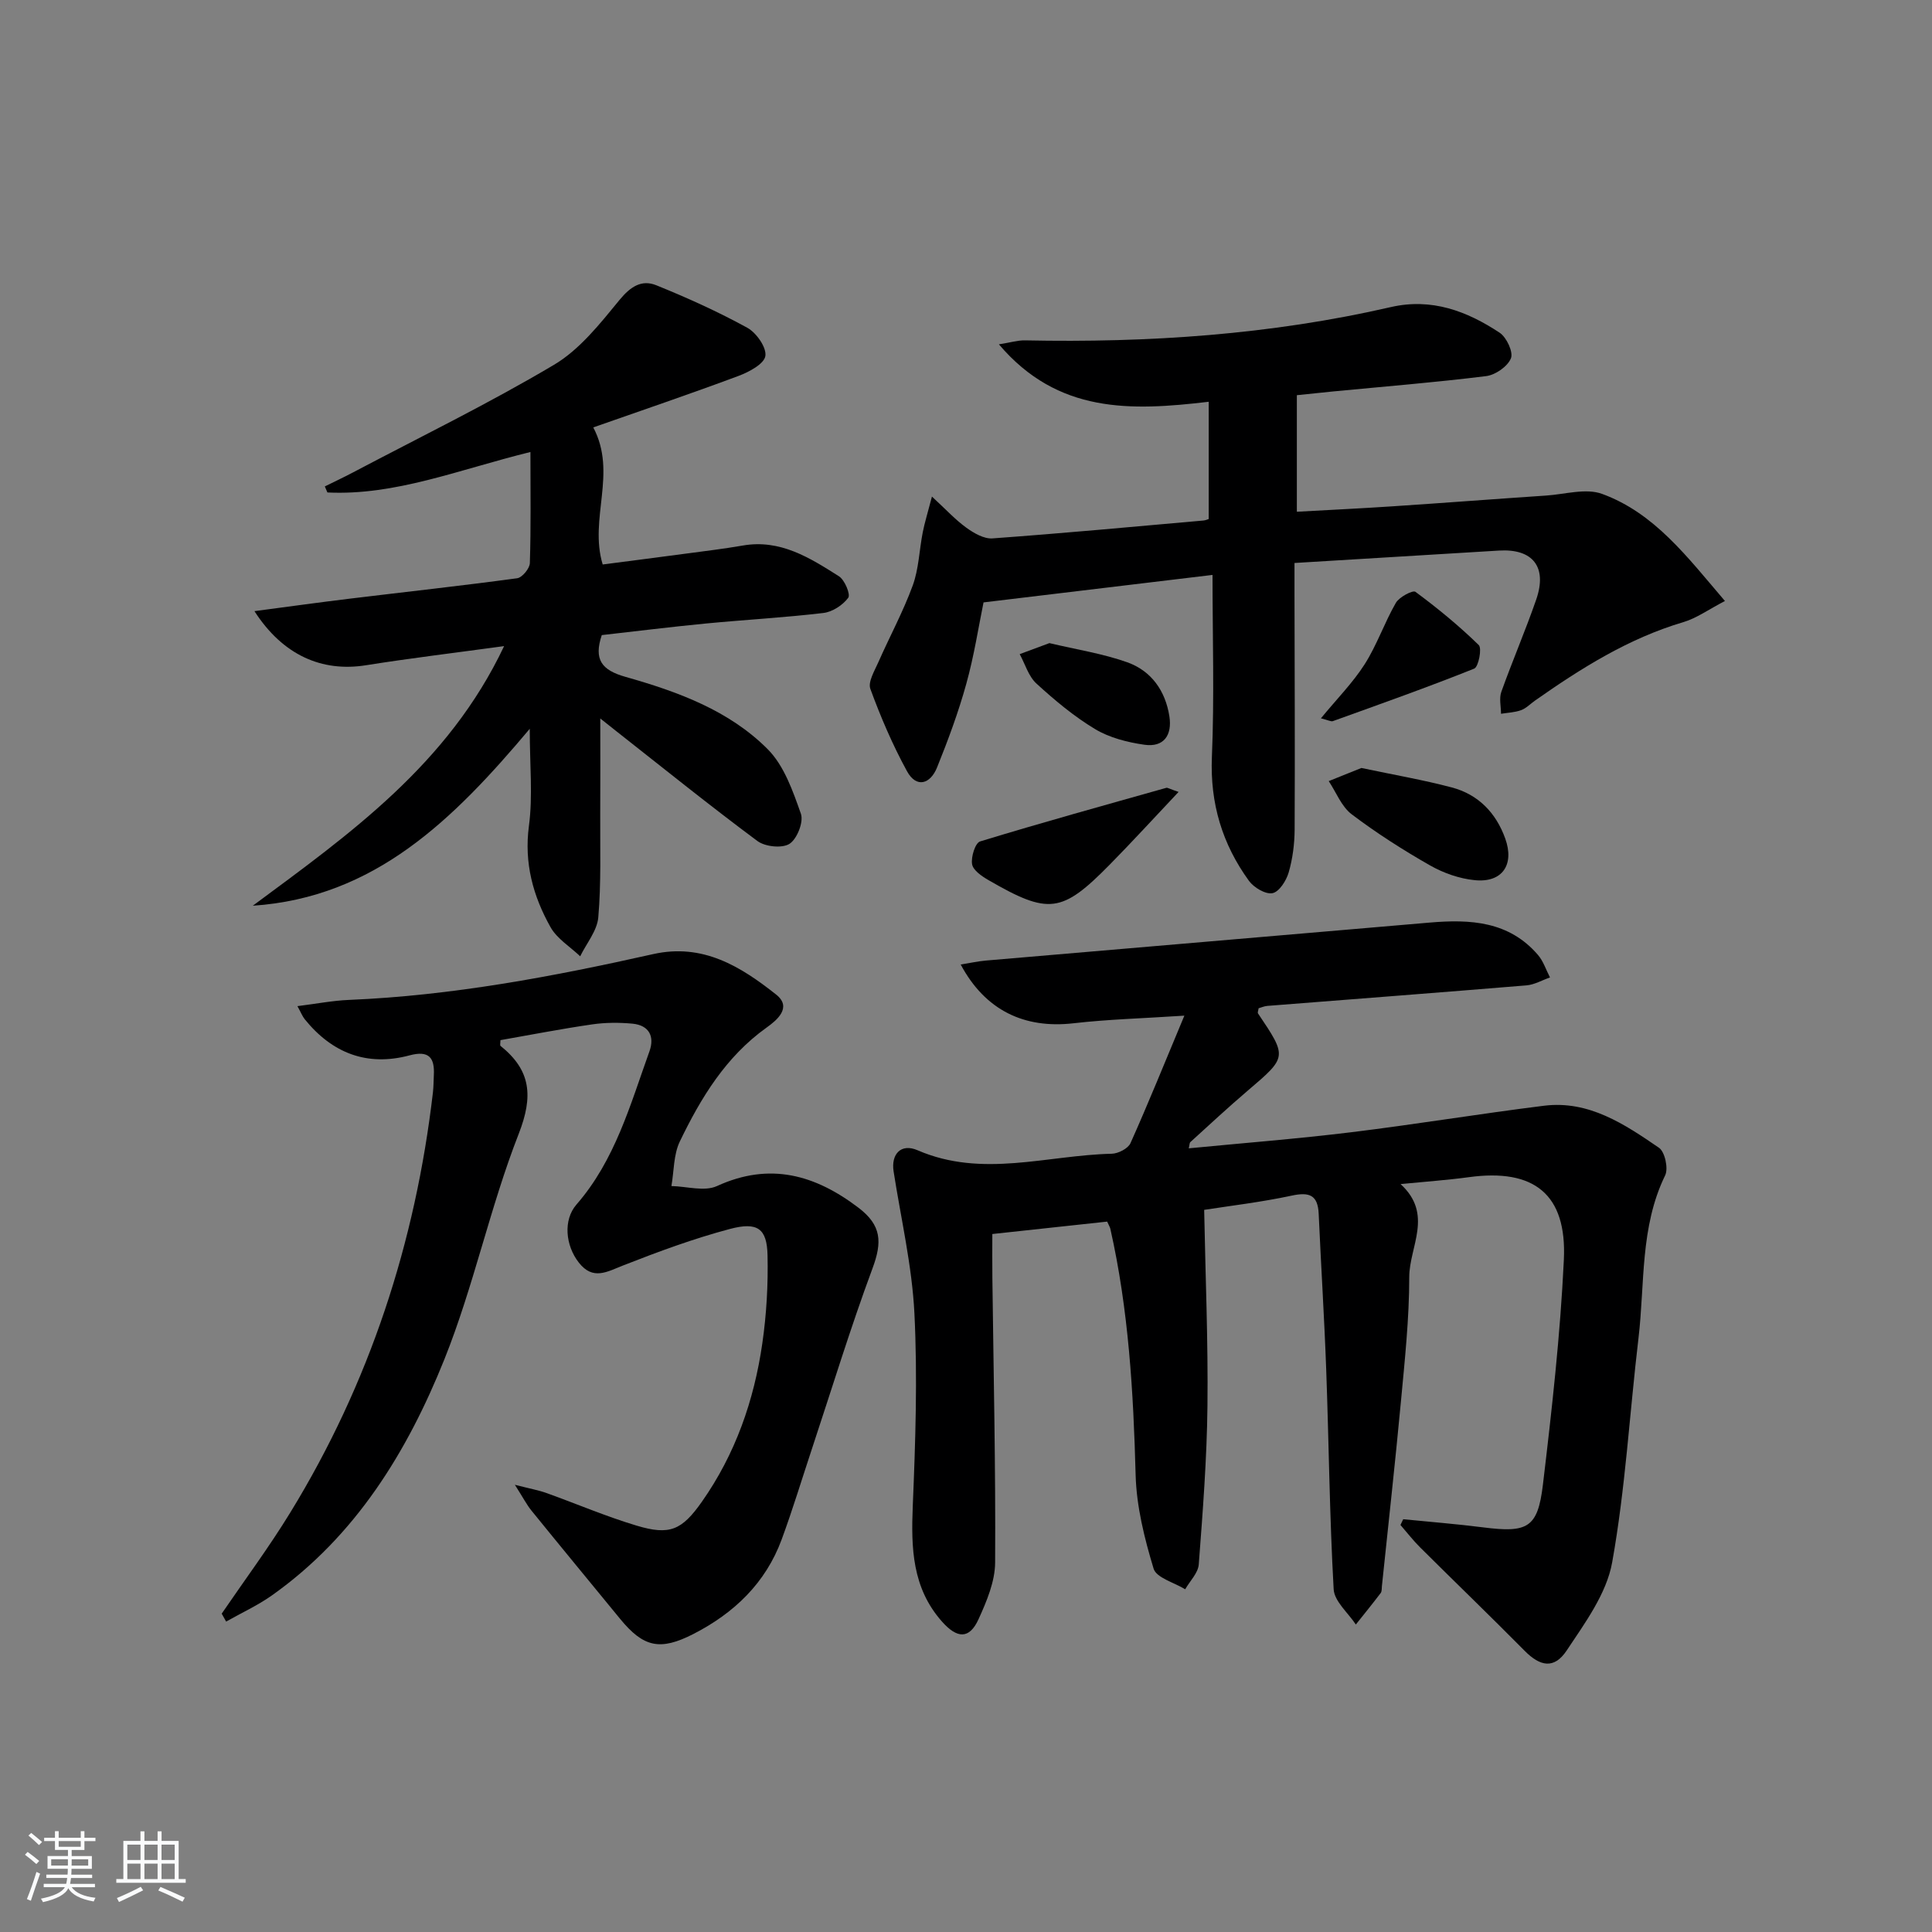
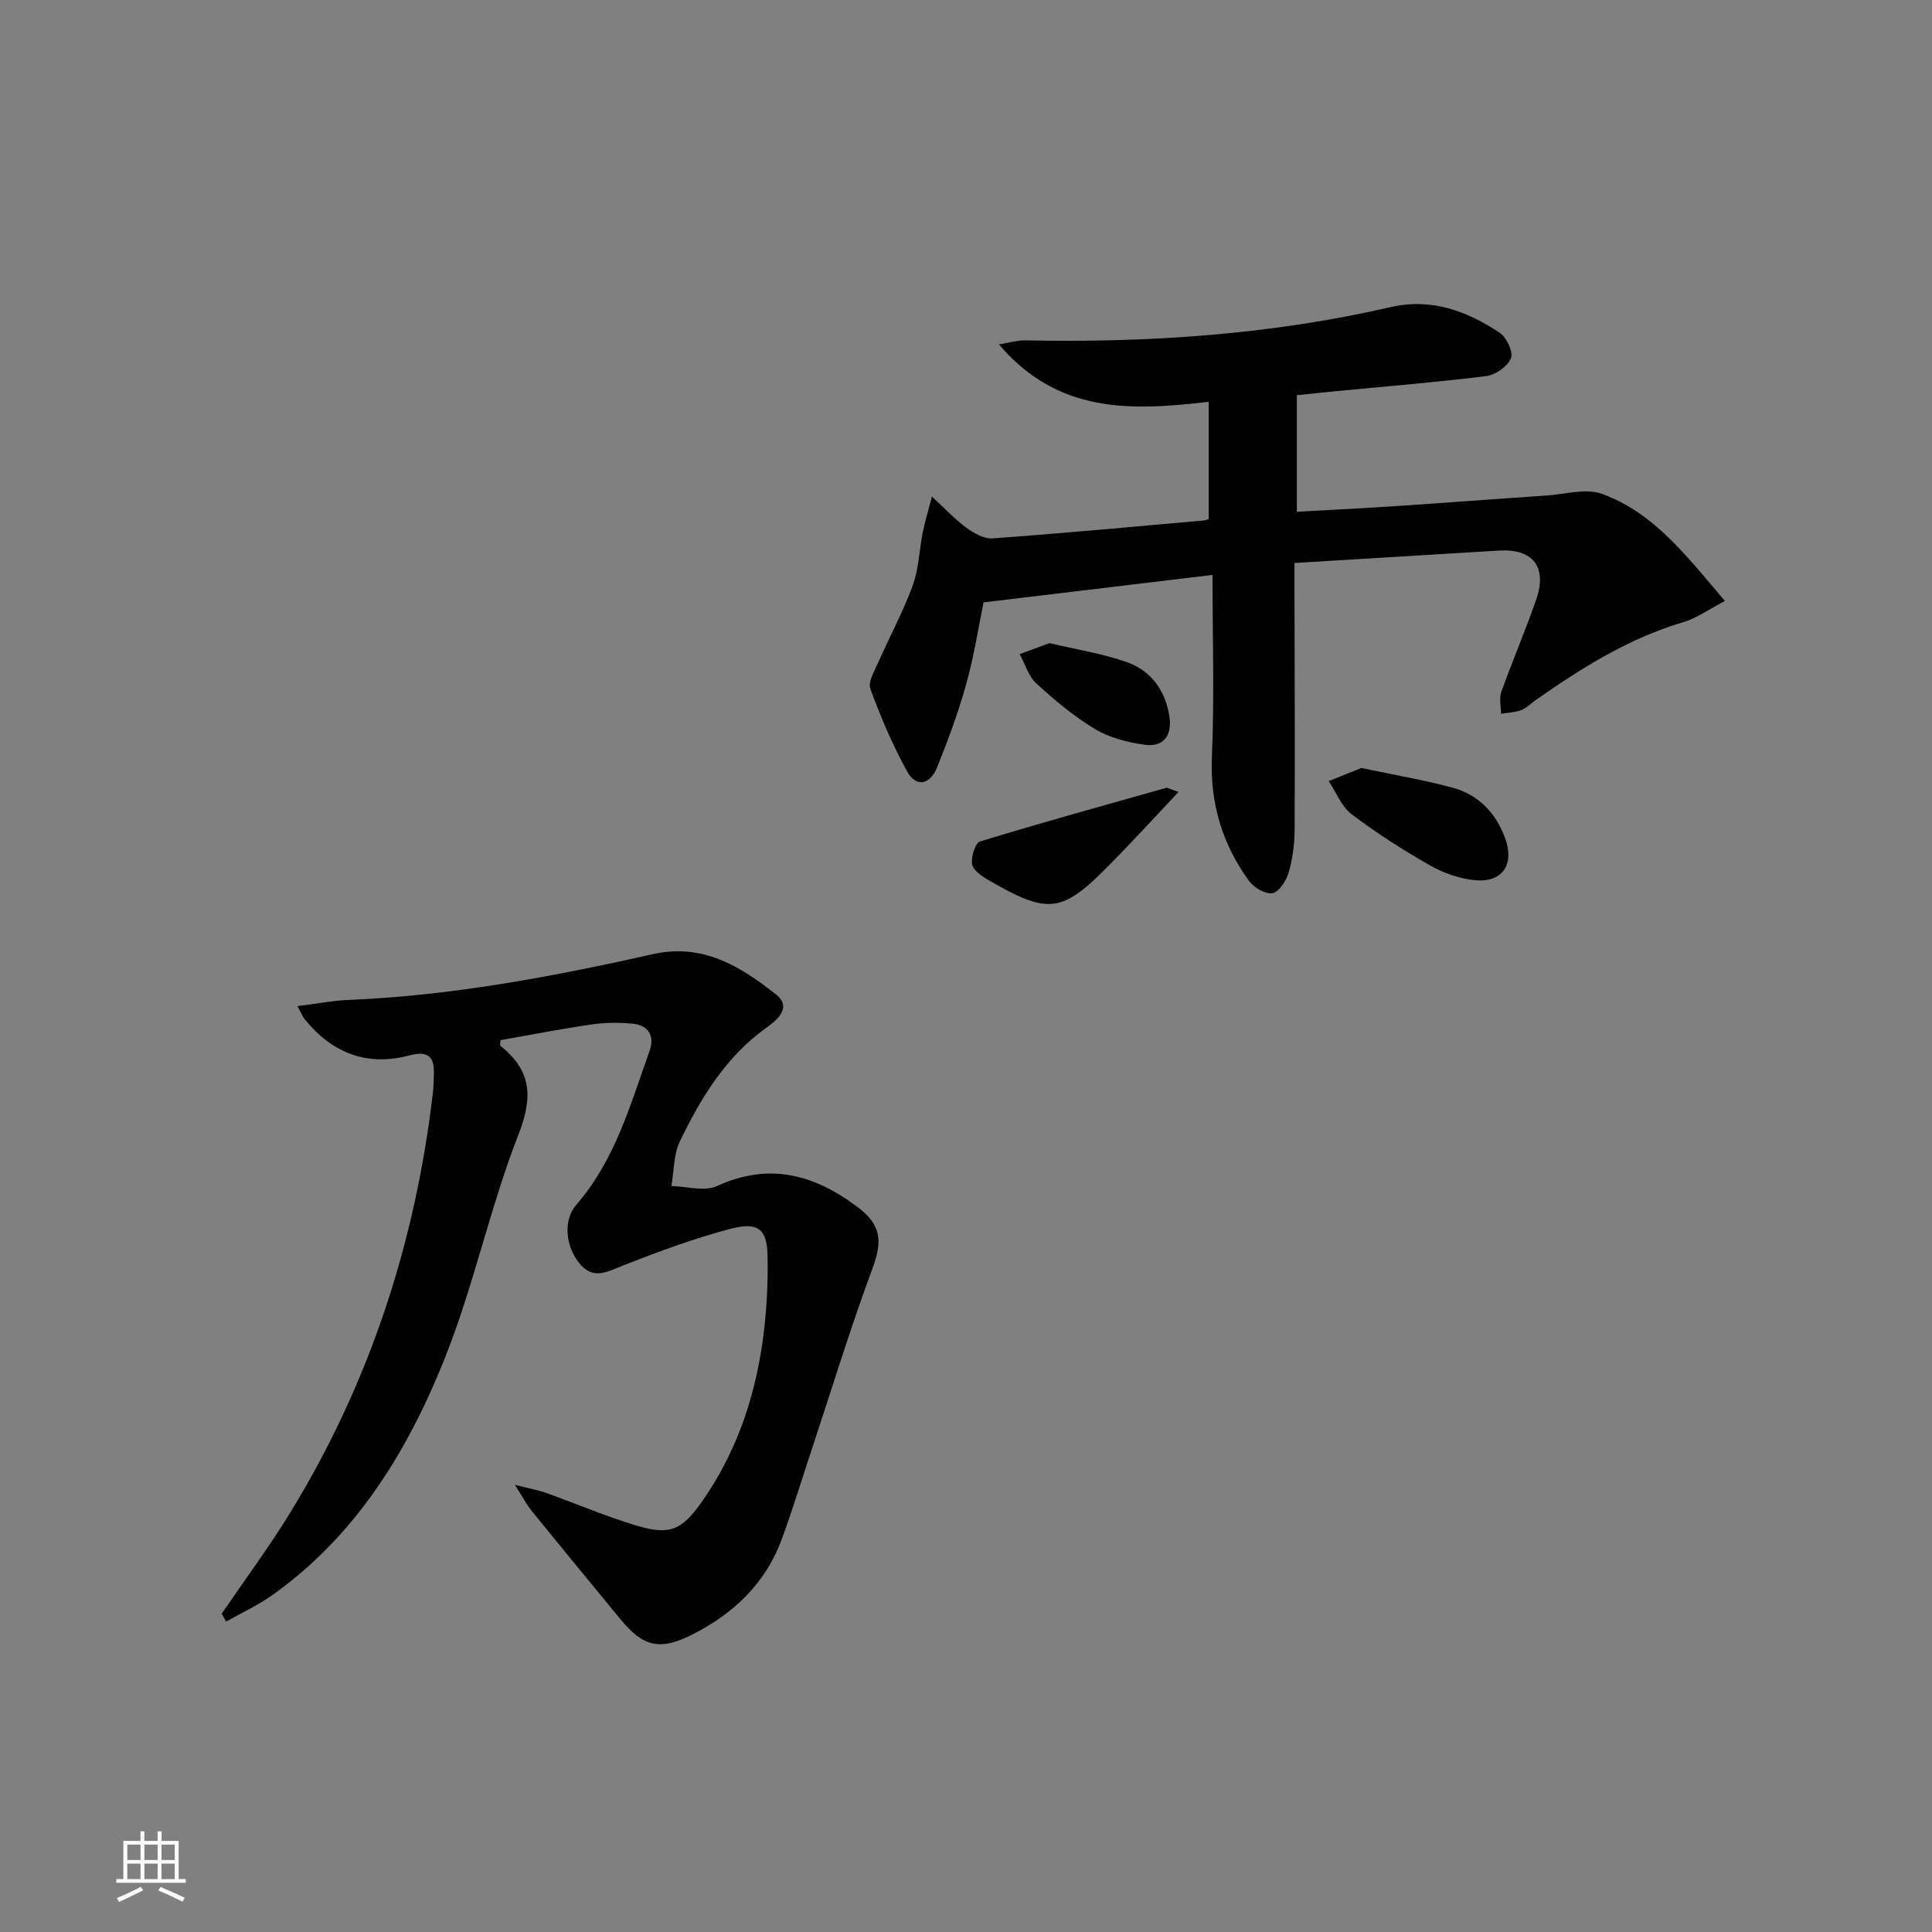
<svg xmlns="http://www.w3.org/2000/svg" enable-background="new 0 0 400 400" viewBox="0 0 400 400">
  <rect x="0" y="0" width="400" height="400" fill="#808080" stroke="none" />
-   <path d="m5.17 384 .55-.58c.85.61 1.65 1.24 2.4 1.87l-.59.64c-.83-.73-1.62-1.38-2.36-1.93m1.22 9.53-.82-.34c.71-1.76 1.37-3.64 1.98-5.63.24.13.5.25.76.36-.6 1.67-1.24 3.54-1.92 5.61m-.5-13.5.57-.54c.56.44 1.31 1.06 2.26 1.87l-.65.64c-.67-.66-1.4-1.32-2.18-1.97m3.25.46h2.24v-1.36h.77v1.36h4.57v-1.36h.76v1.36h2.28v.69h-2.28v1.84h-2.64v1.26h4.18v2.64h-4.21c0 .45-.02.86-.05 1.21h4.32v.69h-4.38c-.04.34-.1.75-.19 1.22h5.15v.69h-4.82c.87 1.19 2.51 1.92 4.93 2.19-.17.31-.3.57-.37.76-2.77-.49-4.52-1.41-5.26-2.76-.56 1.26-2.3 2.23-5.24 2.9-.12-.24-.26-.48-.43-.72 2.73-.55 4.38-1.34 4.96-2.38h-4.38v-.69h4.65c.1-.38.17-.79.21-1.22h-4.32v-.69h4.4c.03-.34.05-.75.05-1.21h-4.2v-2.64h4.23v-1.26h-2.69v-1.84h-2.24zm1.46 4.46v1.29h3.45c.01-.4.02-.57.01-.53v-.32-.45h-3.46zm1.55-2.59h4.57v-1.19h-4.57zm6.11 2.59h-3.42v.77c-.01.19-.01.37-.02.53h3.44z" fill="#fafbfc" />
  <path d="m32.63 379.16h.82v1.98h3.54v7.89h1.46v.78h-14.37v-.78h1.46v-7.89h3.54v-1.98h.82v1.98h2.73zm-3.49 11.48.5.73c-1.61.82-3.28 1.63-5 2.42-.13-.27-.28-.55-.44-.82 1.75-.73 3.4-1.5 4.94-2.33m-2.78-5.55h2.73v-3.18h-2.73zm0 3.95h2.73v-3.2h-2.73zm3.54-3.95h2.73v-3.18h-2.73zm0 3.95h2.73v-3.2h-2.73zm7.89 4.68c-1.84-.92-3.51-1.7-5.02-2.32l.45-.73c1.89.8 3.57 1.55 5.04 2.23zm-1.62-11.81h-2.73v3.18h2.73zm-2.73 7.13h2.73v-3.2h-2.73z" fill="#fafbfc" />
  <g fill="#000001">
-     <path d="m198.9 199.69c2.09-.33 3.66-.69 5.25-.82 30.62-2.63 61.24-5.22 91.86-7.86 8.39-.72 16.41-.29 22.41 6.7 1.12 1.3 1.67 3.09 2.49 4.66-1.62.56-3.21 1.5-4.86 1.64-17.88 1.48-35.77 2.84-53.66 4.25-.63.05-1.24.33-1.81.49-.06.48-.25.88-.12 1.07 6.08 9.05 6.05 9.01-2.11 15.97-4.05 3.45-7.95 7.08-11.89 10.66-.2.18-.17.61-.34 1.3 11.3-1.1 22.49-1.97 33.62-3.33 13.34-1.63 26.6-3.83 39.94-5.49 9.28-1.15 16.66 3.82 23.79 8.7 1.23.84 1.98 4.29 1.28 5.72-5.23 10.73-4.18 22.41-5.52 33.71-1.84 15.48-2.7 31.12-5.45 46.42-1.16 6.47-5.63 12.55-9.43 18.26-2.59 3.88-5.49 3.28-8.7.03-7.12-7.2-14.42-14.23-21.6-21.37-1.47-1.46-2.74-3.11-4.1-4.67.19-.4.38-.79.57-1.19 5.5.55 11.02.98 16.51 1.68 9.22 1.18 11.34.14 12.41-8.8 1.85-15.49 3.6-31.02 4.34-46.59.65-13.61-6.19-18.95-19.66-17.11-4.4.6-8.84.91-14.15 1.43 6.87 6.27 1.81 12.94 1.8 19.24 0 8.62-.93 17.25-1.73 25.85-1.19 12.72-2.61 25.42-3.93 38.13-.05.5.01 1.11-.26 1.46-1.67 2.2-3.42 4.35-5.14 6.51-1.6-2.43-4.45-4.8-4.59-7.31-.85-15.11-.99-30.26-1.54-45.39-.39-10.79-1.08-21.56-1.56-32.34-.18-3.91-1.95-4.54-5.58-3.76-6.28 1.35-12.69 2.1-18.13 2.95.26 13.76.83 27.18.68 40.6-.12 10.95-.97 21.89-1.8 32.81-.13 1.77-1.83 3.43-2.81 5.14-2.27-1.4-5.96-2.36-6.54-4.27-1.9-6.29-3.55-12.89-3.72-19.42-.46-17.15-1.45-34.18-5.24-50.96-.07-.3-.25-.58-.65-1.47-7.5.81-15.21 1.64-23.78 2.57 0 2.96-.03 6.04.01 9.11.24 19.63.69 39.27.57 58.9-.02 3.95-1.76 8.07-3.45 11.77-1.9 4.15-4.43 4-7.58.43-6.15-6.97-6.38-15.2-6.02-23.91.55-13.28 1-26.61.34-39.87-.49-9.85-2.79-19.6-4.31-29.4-.55-3.52 1.49-5.88 4.97-4.37 13.39 5.8 26.81 1.02 40.19.72 1.35-.03 3.39-1.08 3.89-2.2 3.7-8.27 7.09-16.68 11.15-26.39-8.66.57-15.85.76-22.98 1.58-10.15 1.15-18.24-2.65-23.33-12.17z" />
    <path d="m45.9 334.09c4.76-6.97 9.81-13.76 14.21-20.95 16.4-26.76 25.91-55.9 29.53-87.02.13-1.15.12-2.33.18-3.49.2-3.66-1.01-5.2-5.02-4.13-8.81 2.36-16.03-.46-21.7-7.47-.48-.59-.76-1.34-1.52-2.72 3.93-.49 7.29-1.15 10.68-1.29 21.33-.89 42.21-4.83 62.96-9.48 10.3-2.31 18.13 2.56 25.48 8.38 3.37 2.67.11 5.33-1.99 6.83-8.45 6.04-13.6 14.55-17.96 23.58-1.31 2.72-1.2 6.14-1.74 9.23 3.17.06 6.83 1.19 9.43 0 10.95-5.02 20.35-2.32 29.3 4.49 4.78 3.64 4.94 7.08 2.89 12.59-4.55 12.26-8.37 24.79-12.49 37.21-2.09 6.29-4.01 12.65-6.3 18.87-3.33 9.04-9.86 15.27-18.3 19.59-6.89 3.52-10.32 2.75-15.15-3.14-6.12-7.47-12.27-14.91-18.35-22.41-.99-1.22-1.72-2.65-3.44-5.35 3.2.82 4.9 1.12 6.5 1.69 6.25 2.24 12.38 4.87 18.72 6.77 6.82 2.04 9.34.97 13.51-4.97 6.92-9.85 10.8-20.97 12.5-32.77.87-6.02 1.22-12.18 1.08-18.27-.13-5.49-2.04-6.94-7.78-5.42-7.5 1.99-14.83 4.7-22.07 7.54-3.4 1.33-6.3 3.18-9.24-.6-2.76-3.54-3.24-8.8-.48-11.98 8.01-9.19 11.14-20.66 15.12-31.73 1.11-3.09-.08-5.4-3.5-5.73-2.77-.26-5.63-.25-8.37.15-6.37.92-12.7 2.16-18.98 3.26 0 .59-.13 1.06.02 1.19 6.31 5.06 6.81 10.41 3.76 18.22-5.96 15.23-9.3 31.49-15.38 46.66-7.67 19.12-18.36 36.59-35.7 48.88-2.96 2.1-6.32 3.63-9.49 5.43-.3-.53-.61-1.08-.92-1.64z" />
    <path d="m268.5 81.82v24.13c6.61-.37 13.2-.68 19.79-1.12 10.61-.7 21.22-1.52 31.83-2.23 3.88-.26 8.22-1.58 11.59-.34 10.86 3.98 17.6 13.03 25.42 22.17-3.43 1.78-5.88 3.57-8.62 4.38-11.36 3.36-21.17 9.55-30.72 16.25-.95.67-1.81 1.59-2.86 1.97-1.3.48-2.77.52-4.16.75 0-1.52-.42-3.18.06-4.53 2.29-6.41 4.99-12.67 7.22-19.1 2.35-6.76-.69-10.59-7.71-10.16-13.91.84-27.81 1.69-42.33 2.57v6.24c.03 16.32.11 32.65.03 48.97-.02 2.96-.41 6.01-1.23 8.85-.49 1.7-1.96 4.02-3.35 4.3-1.43.29-3.85-1.15-4.87-2.54-5.52-7.6-8.08-16.03-7.68-25.65.52-12.41.13-24.85.13-37.7-15.85 1.9-31.24 3.75-47.41 5.69-1.03 5.02-1.95 11.04-3.57 16.86-1.63 5.89-3.77 11.66-6.06 17.33-1.38 3.41-4.26 4.35-6.23.74-2.97-5.44-5.44-11.2-7.57-17.02-.53-1.45.86-3.72 1.64-5.5 2.34-5.31 5.13-10.45 7.12-15.88 1.27-3.46 1.36-7.34 2.08-11.02.4-2.04 1.03-4.03 1.91-7.42 2.92 2.69 4.86 4.82 7.14 6.46 1.55 1.12 3.64 2.33 5.39 2.2 14.57-1.06 29.12-2.41 43.67-3.7.47-.04.92-.26 1.1-.31 0-8.08 0-15.96 0-24.28-16.11 1.91-31.24 2.48-43.44-11.89 2.43-.38 3.92-.85 5.39-.82 25.51.52 50.82-1.16 75.75-6.89 8.43-1.94 15.76.82 22.54 5.31 1.43.95 2.86 4.01 2.33 5.3-.69 1.69-3.22 3.45-5.14 3.68-10.55 1.31-21.15 2.16-31.73 3.18-2.6.28-5.2.55-7.45.77z" />
-     <path d="m52.34 187.52c20.09-14.88 40.46-29.28 52.03-53.75-10.21 1.4-19.42 2.5-28.58 3.96-9.13 1.46-17.24-2.07-23.11-11.2 6.91-.91 13.34-1.81 19.79-2.59 11.53-1.4 23.09-2.66 34.6-4.22 1.04-.14 2.6-2.02 2.63-3.14.24-7.43.12-14.86.12-23-14.93 3.68-27.95 9.05-42.03 8.38-.18-.42-.36-.83-.54-1.25 1.91-.95 3.85-1.85 5.74-2.85 13.95-7.36 28.16-14.29 41.71-22.33 5.34-3.17 9.55-8.54 13.59-13.46 2.27-2.76 4.57-4.23 7.59-3.01 6.42 2.6 12.77 5.47 18.84 8.8 1.88 1.03 4.02 4.09 3.74 5.85-.26 1.65-3.39 3.31-5.56 4.12-9.91 3.7-19.93 7.1-30.07 10.66 5.02 9.5-.93 18.84 1.95 28.38 5.52-.72 11.34-1.46 17.16-2.24 3.95-.53 7.91-1 11.83-1.68 7.77-1.36 13.88 2.53 19.91 6.35 1.21.76 2.45 3.77 1.94 4.46-1.12 1.52-3.27 2.93-5.15 3.15-8.08.96-16.22 1.4-24.32 2.18-7.24.7-14.46 1.6-21.56 2.4-1.68 5.04-.07 7.24 4.92 8.65 10.74 3.04 21.43 6.92 29.45 14.99 3.39 3.41 5.2 8.65 6.86 13.36.59 1.7-.8 5.22-2.37 6.22-1.53.97-5.05.6-6.64-.59-9.88-7.34-19.46-15.07-29.14-22.68-.9-.7-1.79-1.42-3.39-2.69 0 7.06.03 13.44-.01 19.81-.04 7.13.21 14.29-.4 21.37-.24 2.77-2.44 5.38-3.75 8.06-2.09-1.99-4.79-3.63-6.14-6.03-3.61-6.44-5.5-13.26-4.47-20.98.82-6.15.17-12.49.17-20.09-15.81 18.79-32.07 34.93-57.34 36.63z" />
+     <path d="m52.34 187.52z" />
    <path d="m281.86 159c6.8 1.44 12.83 2.47 18.71 4.03 5.49 1.45 9.16 5.25 11.07 10.57 1.96 5.44-.62 9.2-6.3 8.63-3.18-.31-6.48-1.47-9.27-3.06-5.6-3.19-11.08-6.69-16.22-10.58-2.11-1.6-3.2-4.54-4.75-6.87 2.36-.94 4.73-1.9 6.76-2.72z" />
    <path d="m244.01 163.96c-5.09 5.39-9.59 10.32-14.27 15.07-9.91 10.06-12.63 10.39-25.1 3.18-1.36-.79-3.17-2.02-3.38-3.29-.25-1.5.65-4.4 1.66-4.71 12.79-3.91 25.69-7.47 38.56-11.1.26-.06.61.2 2.53.85z" />
-     <path d="m273.48 148.72c3.34-4.06 6.62-7.37 9.07-11.21 2.54-3.99 4.08-8.59 6.45-12.7.7-1.21 3.51-2.68 4.05-2.28 4.59 3.39 9.03 7.04 13.11 11.02.7.68-.05 4.52-.94 4.88-9.66 3.87-19.47 7.34-29.26 10.87-.39.14-.95-.2-2.48-.58z" />
    <path d="m217.27 133.15c5.59 1.33 11.03 2.16 16.12 3.97 4.97 1.77 7.9 5.9 8.72 11.2.6 3.89-1.15 6.45-5.18 5.87-3.5-.5-7.2-1.44-10.19-3.23-4.38-2.63-8.38-5.98-12.16-9.44-1.64-1.5-2.34-4.03-3.46-6.09 2.02-.75 4.04-1.5 6.15-2.28z" />
  </g>
</svg>